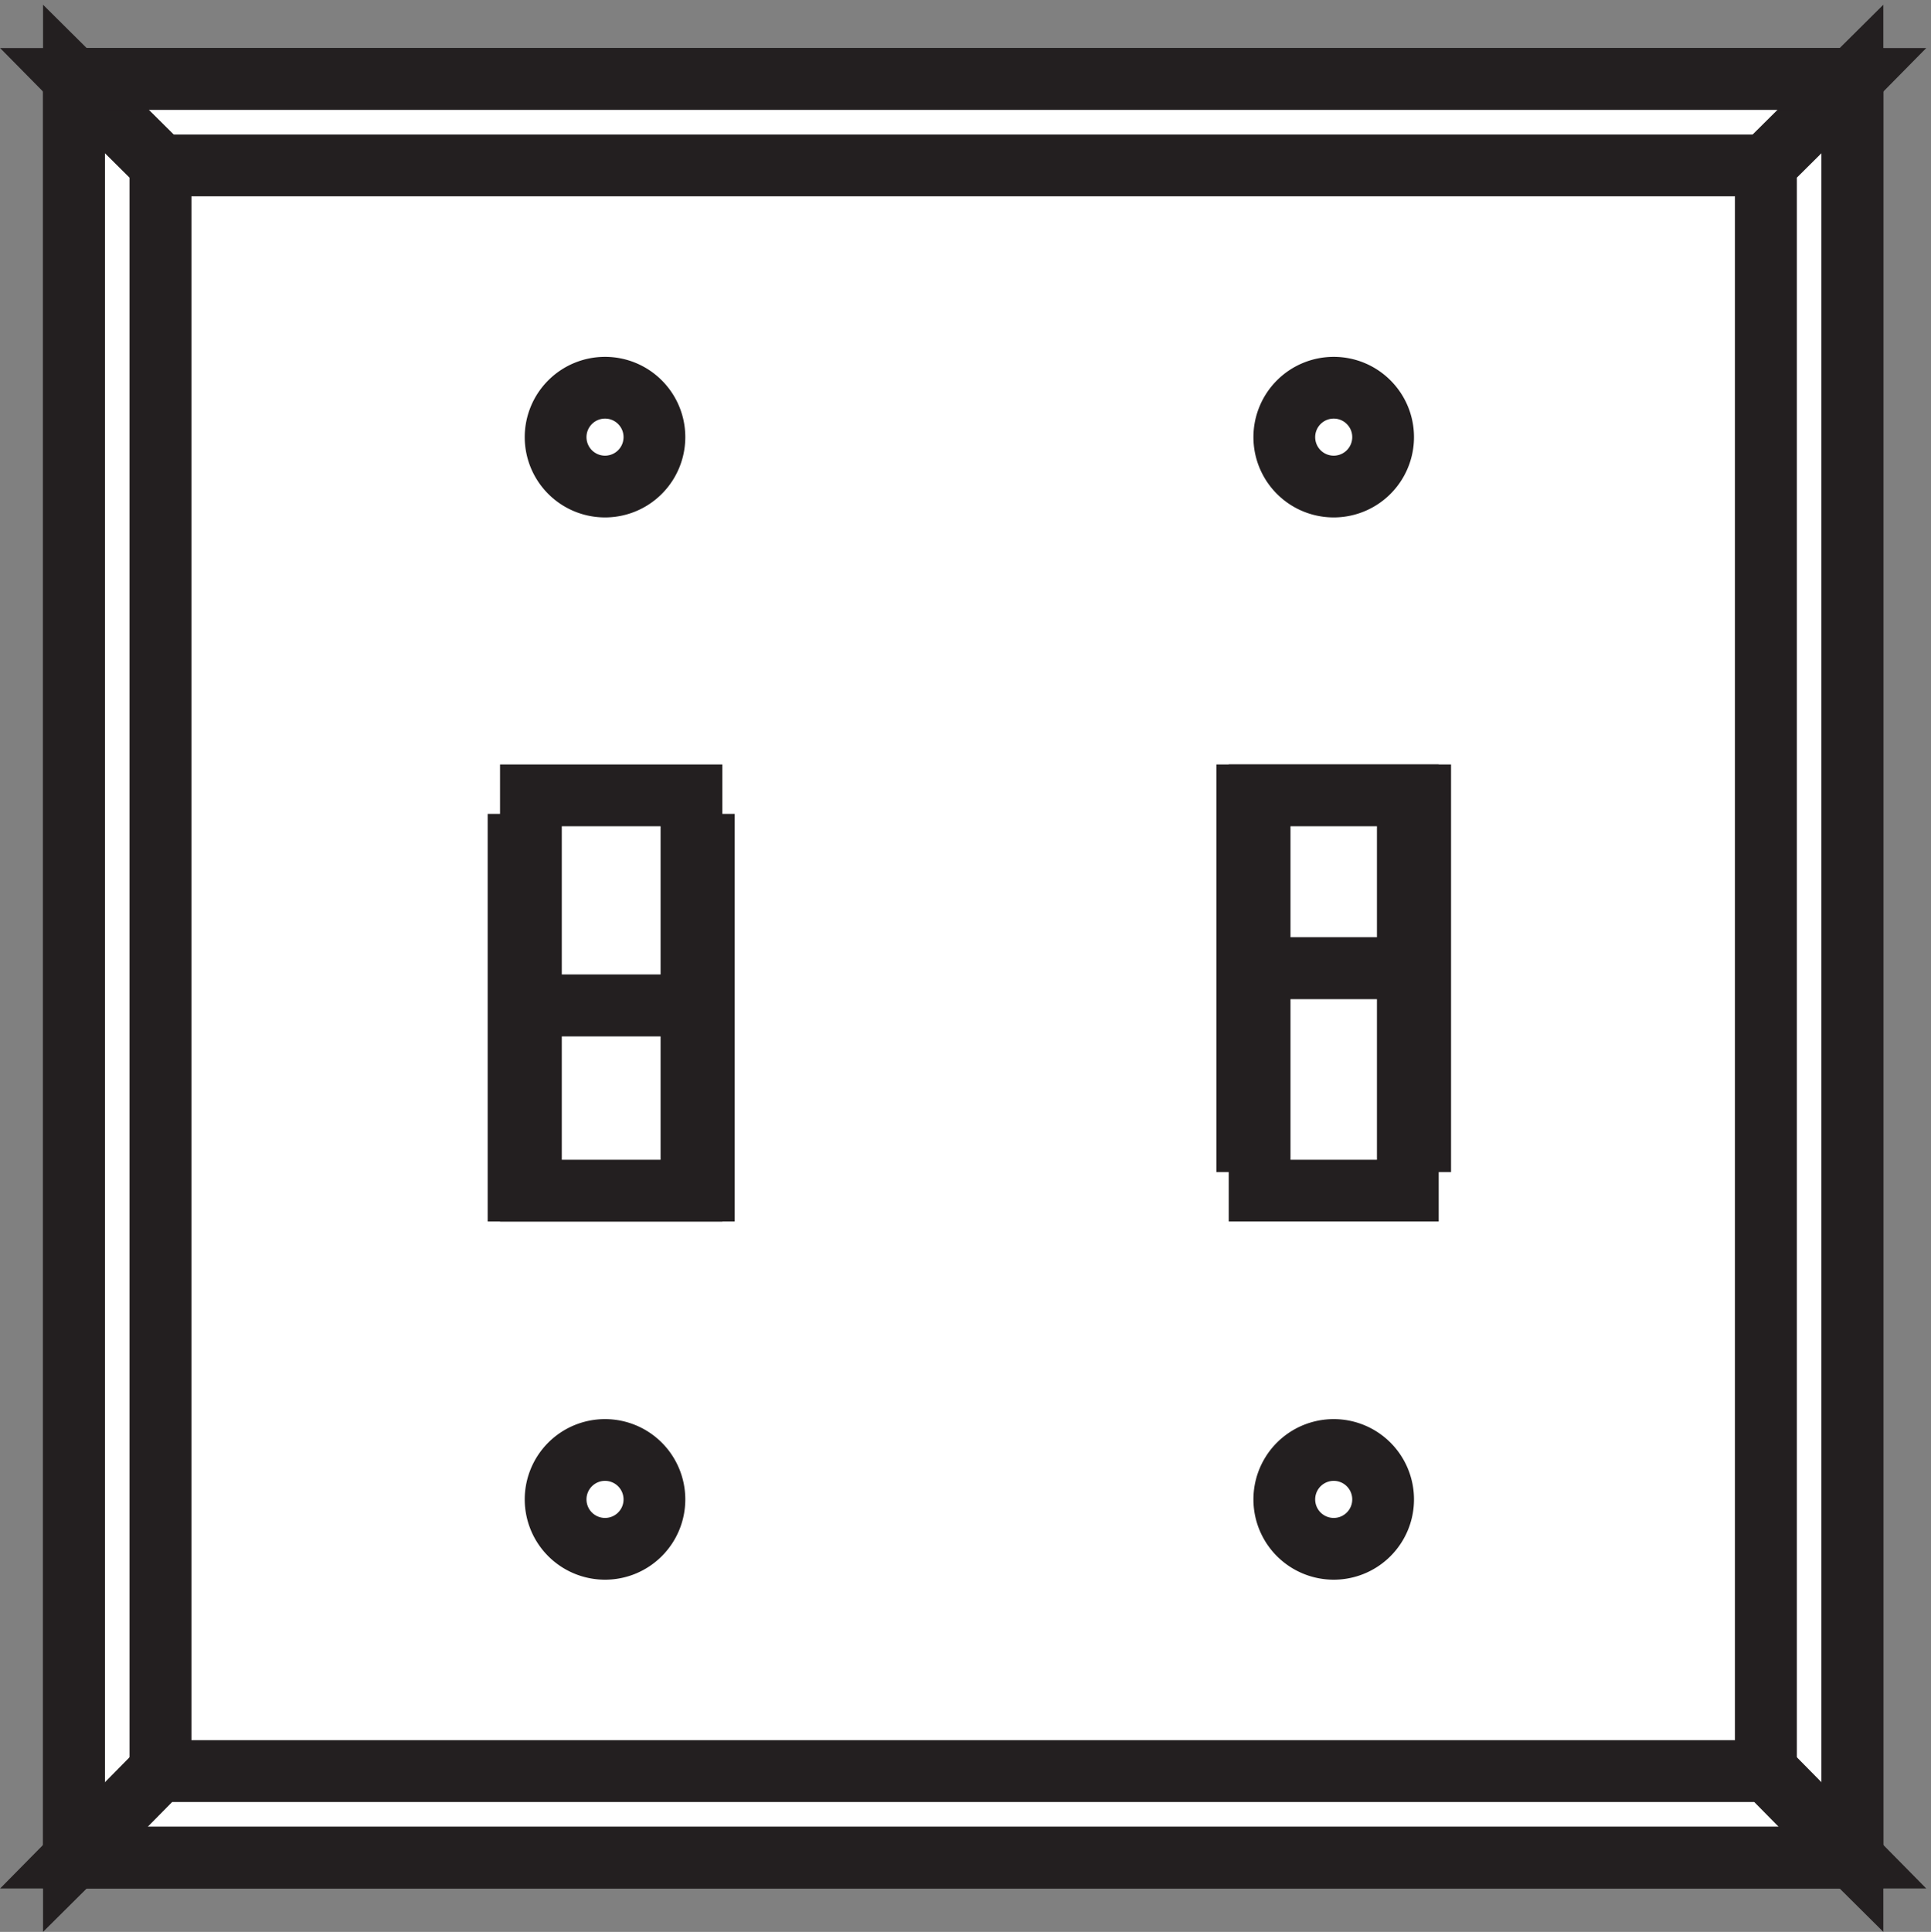
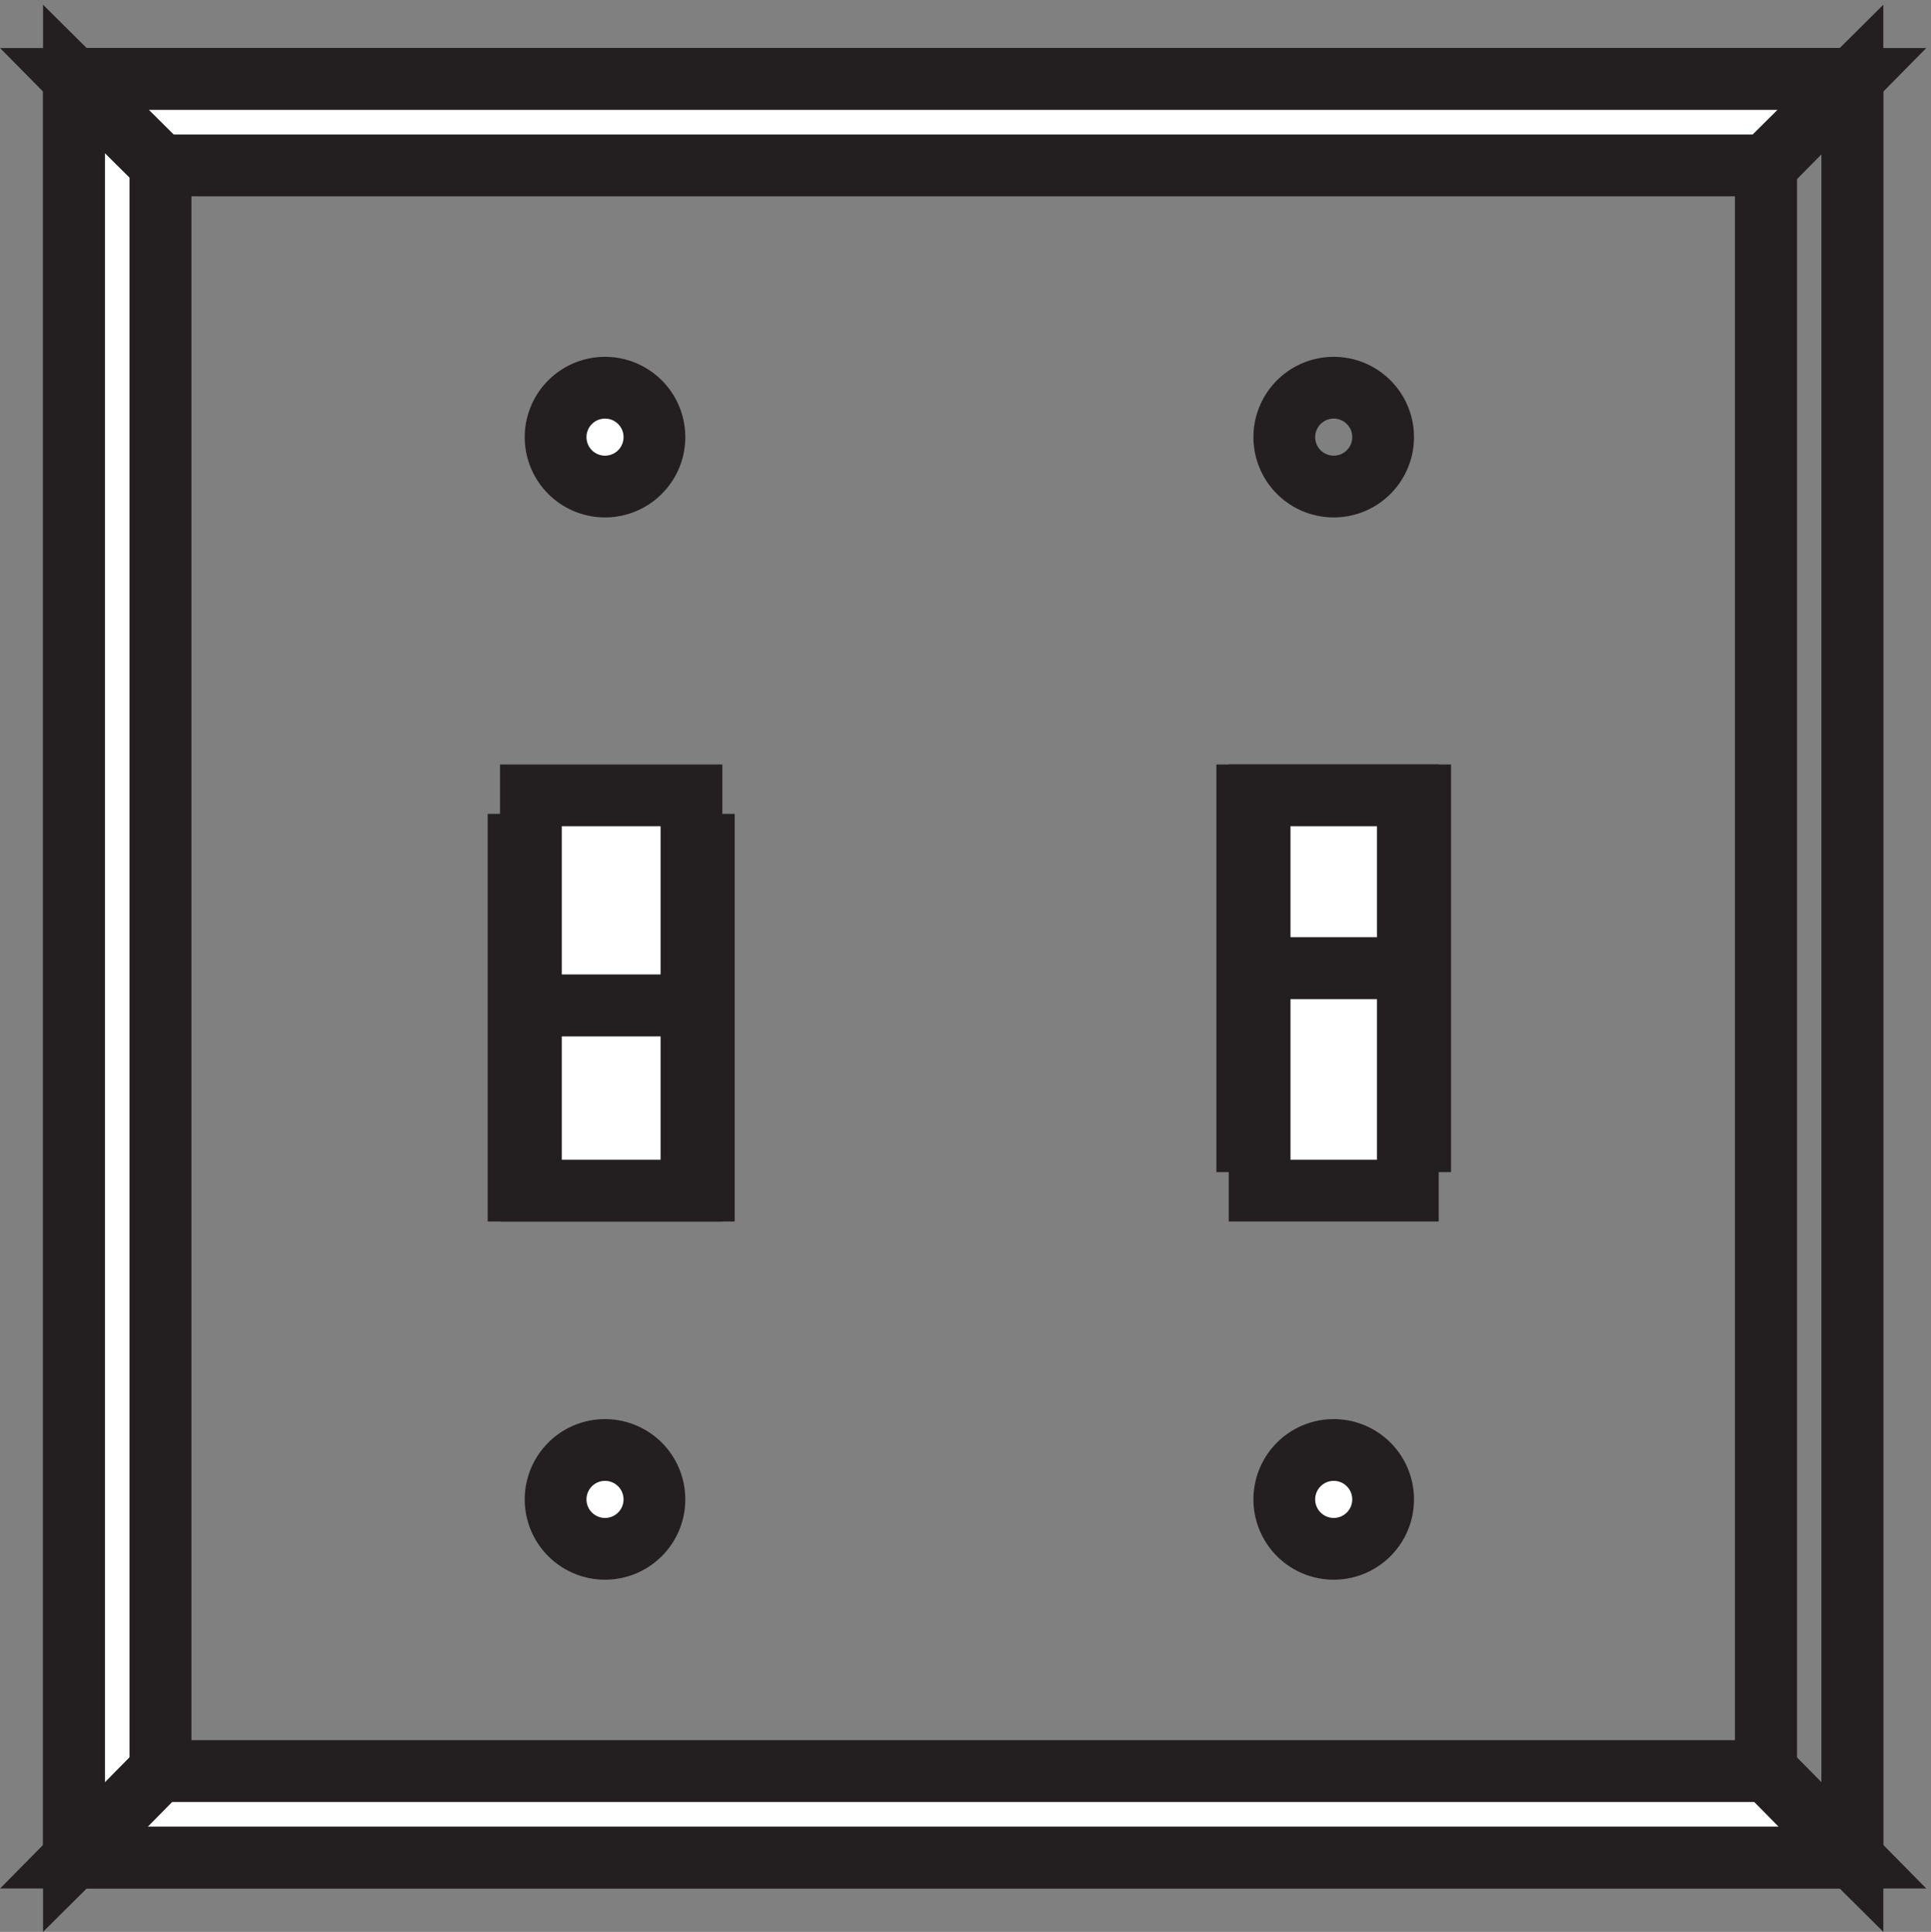
<svg xmlns="http://www.w3.org/2000/svg" xml:space="preserve" width="31.191" height="31.202">
  <rect width="100%" height="100%" fill="#808080" stroke="none" />
-   <path d="M13.832 209.164h195v-195h-195v195" style="fill:#fff;fill-opacity:1;fill-rule:evenodd;stroke:none" transform="matrix(.133 0 0 -.133 .751 30.49)" />
  <path d="M13.832 209.164h195v-195h-195z" style="fill:none;stroke:#231f20;stroke-width:7.5;stroke-linecap:butt;stroke-linejoin:miter;stroke-miterlimit:10;stroke-dasharray:none;stroke-opacity:1" transform="matrix(.133 0 0 -.133 .751 30.49)" />
  <path d="M3.332 219.664h216l-10.355-10.5H13.691l-10.359 10.5" style="fill:#fff;fill-opacity:1;fill-rule:evenodd;stroke:none" transform="matrix(.133 0 0 -.133 .751 30.49)" />
  <path d="M3.332 219.664h216l-10.355-10.5H13.691Z" style="fill:none;stroke:#231f20;stroke-width:7.5;stroke-linecap:butt;stroke-linejoin:miter;stroke-miterlimit:10;stroke-dasharray:none;stroke-opacity:1" transform="matrix(.133 0 0 -.133 .751 30.49)" />
  <path d="m3.332 219.664 10.5-10.426V14.094l-10.5-10.43v216" style="fill:#fff;fill-opacity:1;fill-rule:evenodd;stroke:none" transform="matrix(.133 0 0 -.133 .751 30.49)" />
  <path d="m3.332 219.664 10.5-10.426V14.094l-10.5-10.43Z" style="fill:none;stroke:#231f20;stroke-width:7.5;stroke-linecap:butt;stroke-linejoin:miter;stroke-miterlimit:10;stroke-dasharray:none;stroke-opacity:1" transform="matrix(.133 0 0 -.133 .751 30.49)" />
-   <path d="m208.832 209.238 10.5 10.426v-216l-10.5 10.43v195.144" style="fill:#fff;fill-opacity:1;fill-rule:evenodd;stroke:none" transform="matrix(.133 0 0 -.133 .751 30.49)" />
  <path d="m208.832 209.238 10.5 10.426v-216l-10.5 10.43z" style="fill:none;stroke:#231f20;stroke-width:7.5;stroke-linecap:butt;stroke-linejoin:miter;stroke-miterlimit:10;stroke-dasharray:none;stroke-opacity:1" transform="matrix(.133 0 0 -.133 .751 30.49)" />
  <path d="M13.691 14.168h195.286l10.355-10.5h-216l10.36 10.5" style="fill:#fff;fill-opacity:1;fill-rule:evenodd;stroke:none" transform="matrix(.133 0 0 -.133 .751 30.49)" />
  <path d="M13.691 14.168h195.286l10.355-10.5h-216Z" style="fill:none;stroke:#231f20;stroke-width:7.5;stroke-linecap:butt;stroke-linejoin:miter;stroke-miterlimit:10;stroke-dasharray:none;stroke-opacity:1" transform="matrix(.133 0 0 -.133 .751 30.49)" />
  <path d="M145.832 132.664h21v-42h-21v42" style="fill:#fff;fill-opacity:1;fill-rule:evenodd;stroke:none" transform="matrix(.133 0 0 -.133 .751 30.49)" />
  <path d="M145.832 132.664h21v-42h-21z" style="fill:none;stroke:#231f20;stroke-width:7.5;stroke-linecap:butt;stroke-linejoin:miter;stroke-miterlimit:10;stroke-dasharray:none;stroke-opacity:1" transform="matrix(.133 0 0 -.133 .751 30.49)" />
  <path d="M73.832 176.164a6 6 0 1 0-12 0 6 6 0 0 0 6 6c3.316 0 6-2.684 6-6" style="fill:#fff;fill-opacity:1;fill-rule:evenodd;stroke:none" transform="matrix(.133 0 0 -.133 .751 30.49)" />
  <path d="M73.832 176.164a6 6 0 1 0-12 0 6 6 0 0 0 6 6c3.316 0 6-2.684 6-6z" style="fill:none;stroke:#231f20;stroke-width:7.5;stroke-linecap:butt;stroke-linejoin:miter;stroke-miterlimit:10;stroke-dasharray:none;stroke-opacity:1" transform="matrix(.133 0 0 -.133 .751 30.49)" />
-   <path d="M162.332 176.164a6 6 0 1 0-12 0 6 6 0 0 0 6 6c3.316 0 6-2.684 6-6" style="fill:#fff;fill-opacity:1;fill-rule:evenodd;stroke:none" transform="matrix(.133 0 0 -.133 .751 30.49)" />
  <path d="M162.332 176.164a6 6 0 1 0-12 0 6 6 0 0 0 6 6c3.316 0 6-2.684 6-6z" style="fill:none;stroke:#231f20;stroke-width:7.5;stroke-linecap:butt;stroke-linejoin:miter;stroke-miterlimit:10;stroke-dasharray:none;stroke-opacity:1" transform="matrix(.133 0 0 -.133 .751 30.49)" />
  <path d="M162.332 47.168c0-3.316-2.684-6-6-6a6 6 0 1 0 0 12 6 6 0 0 0 6-6" style="fill:#fff;fill-opacity:1;fill-rule:evenodd;stroke:none" transform="matrix(.133 0 0 -.133 .751 30.49)" />
  <path d="M162.332 47.168c0-3.316-2.684-6-6-6a6 6 0 1 0 0 12 6 6 0 0 0 6-6z" style="fill:none;stroke:#231f20;stroke-width:7.5;stroke-linecap:butt;stroke-linejoin:miter;stroke-miterlimit:10;stroke-dasharray:none;stroke-opacity:1" transform="matrix(.133 0 0 -.133 .751 30.49)" />
  <path d="M73.832 47.168c0-3.316-2.684-6-6-6a6 6 0 0 0-6 6 6 6 0 0 0 6 6 6 6 0 0 0 6-6" style="fill:#fff;fill-opacity:1;fill-rule:evenodd;stroke:none" transform="matrix(.133 0 0 -.133 .751 30.49)" />
  <path d="M73.832 47.168c0-3.316-2.684-6-6-6a6 6 0 0 0-6 6 6 6 0 0 0 6 6 6 6 0 0 0 6-6z" style="fill:none;stroke:#231f20;stroke-width:7.5;stroke-linecap:butt;stroke-linejoin:miter;stroke-miterlimit:10;stroke-dasharray:none;stroke-opacity:1" transform="matrix(.133 0 0 -.133 .751 30.49)" />
  <path d="M3.332 219.664v-216h216v216h-216" style="fill:none;stroke:#231f20;stroke-width:7.5;stroke-linecap:butt;stroke-linejoin:miter;stroke-miterlimit:10;stroke-dasharray:none;stroke-opacity:1" transform="matrix(.133 0 0 -.133 .751 30.49)" />
  <path d="M147.332 132.664h18v-21h-18v21" style="fill:#fff;fill-opacity:1;fill-rule:evenodd;stroke:none" transform="matrix(.133 0 0 -.133 .751 30.49)" />
  <path d="M147.332 132.664h18v-21h-18z" style="fill:none;stroke:#231f20;stroke-width:7.5;stroke-linecap:butt;stroke-linejoin:miter;stroke-miterlimit:10;stroke-dasharray:none;stroke-opacity:1" transform="matrix(.133 0 0 -.133 .751 30.49)" />
  <path d="M147.332 111.664h18v-27h-18v27" style="fill:#fff;fill-opacity:1;fill-rule:evenodd;stroke:none" transform="matrix(.133 0 0 -.133 .751 30.49)" />
  <path d="M147.332 111.664h18v-27h-18z" style="fill:none;stroke:#231f20;stroke-width:7.5;stroke-linecap:butt;stroke-linejoin:miter;stroke-miterlimit:10;stroke-dasharray:none;stroke-opacity:1" transform="matrix(.133 0 0 -.133 .751 30.49)" />
  <path d="M57.332 126.664h22.5v-42h-22.5v42" style="fill:#fff;fill-opacity:1;fill-rule:evenodd;stroke:none" transform="matrix(.133 0 0 -.133 .751 30.49)" />
  <path d="M57.332 126.664h22.5v-42h-22.5z" style="fill:none;stroke:#231f20;stroke-width:7.5;stroke-linecap:butt;stroke-linejoin:miter;stroke-miterlimit:10;stroke-dasharray:none;stroke-opacity:1" transform="matrix(.133 0 0 -.133 .751 30.49)" />
  <path d="M58.832 107.164h19.5v-22.5h-19.5v22.5" style="fill:#fff;fill-opacity:1;fill-rule:evenodd;stroke:none" transform="matrix(.133 0 0 -.133 .751 30.49)" />
  <path d="M58.832 107.164h19.5v-22.5h-19.5z" style="fill:none;stroke:#231f20;stroke-width:7.5;stroke-linecap:butt;stroke-linejoin:miter;stroke-miterlimit:10;stroke-dasharray:none;stroke-opacity:1" transform="matrix(.133 0 0 -.133 .751 30.49)" />
  <path d="M58.832 132.664h19.5v-25.5h-19.5v25.5" style="fill:#fff;fill-opacity:1;fill-rule:evenodd;stroke:none" transform="matrix(.133 0 0 -.133 .751 30.49)" />
  <path d="M58.832 132.664h19.5v-25.5h-19.5z" style="fill:none;stroke:#231f20;stroke-width:7.5;stroke-linecap:butt;stroke-linejoin:miter;stroke-miterlimit:10;stroke-dasharray:none;stroke-opacity:1" transform="matrix(.133 0 0 -.133 .751 30.49)" />
</svg>